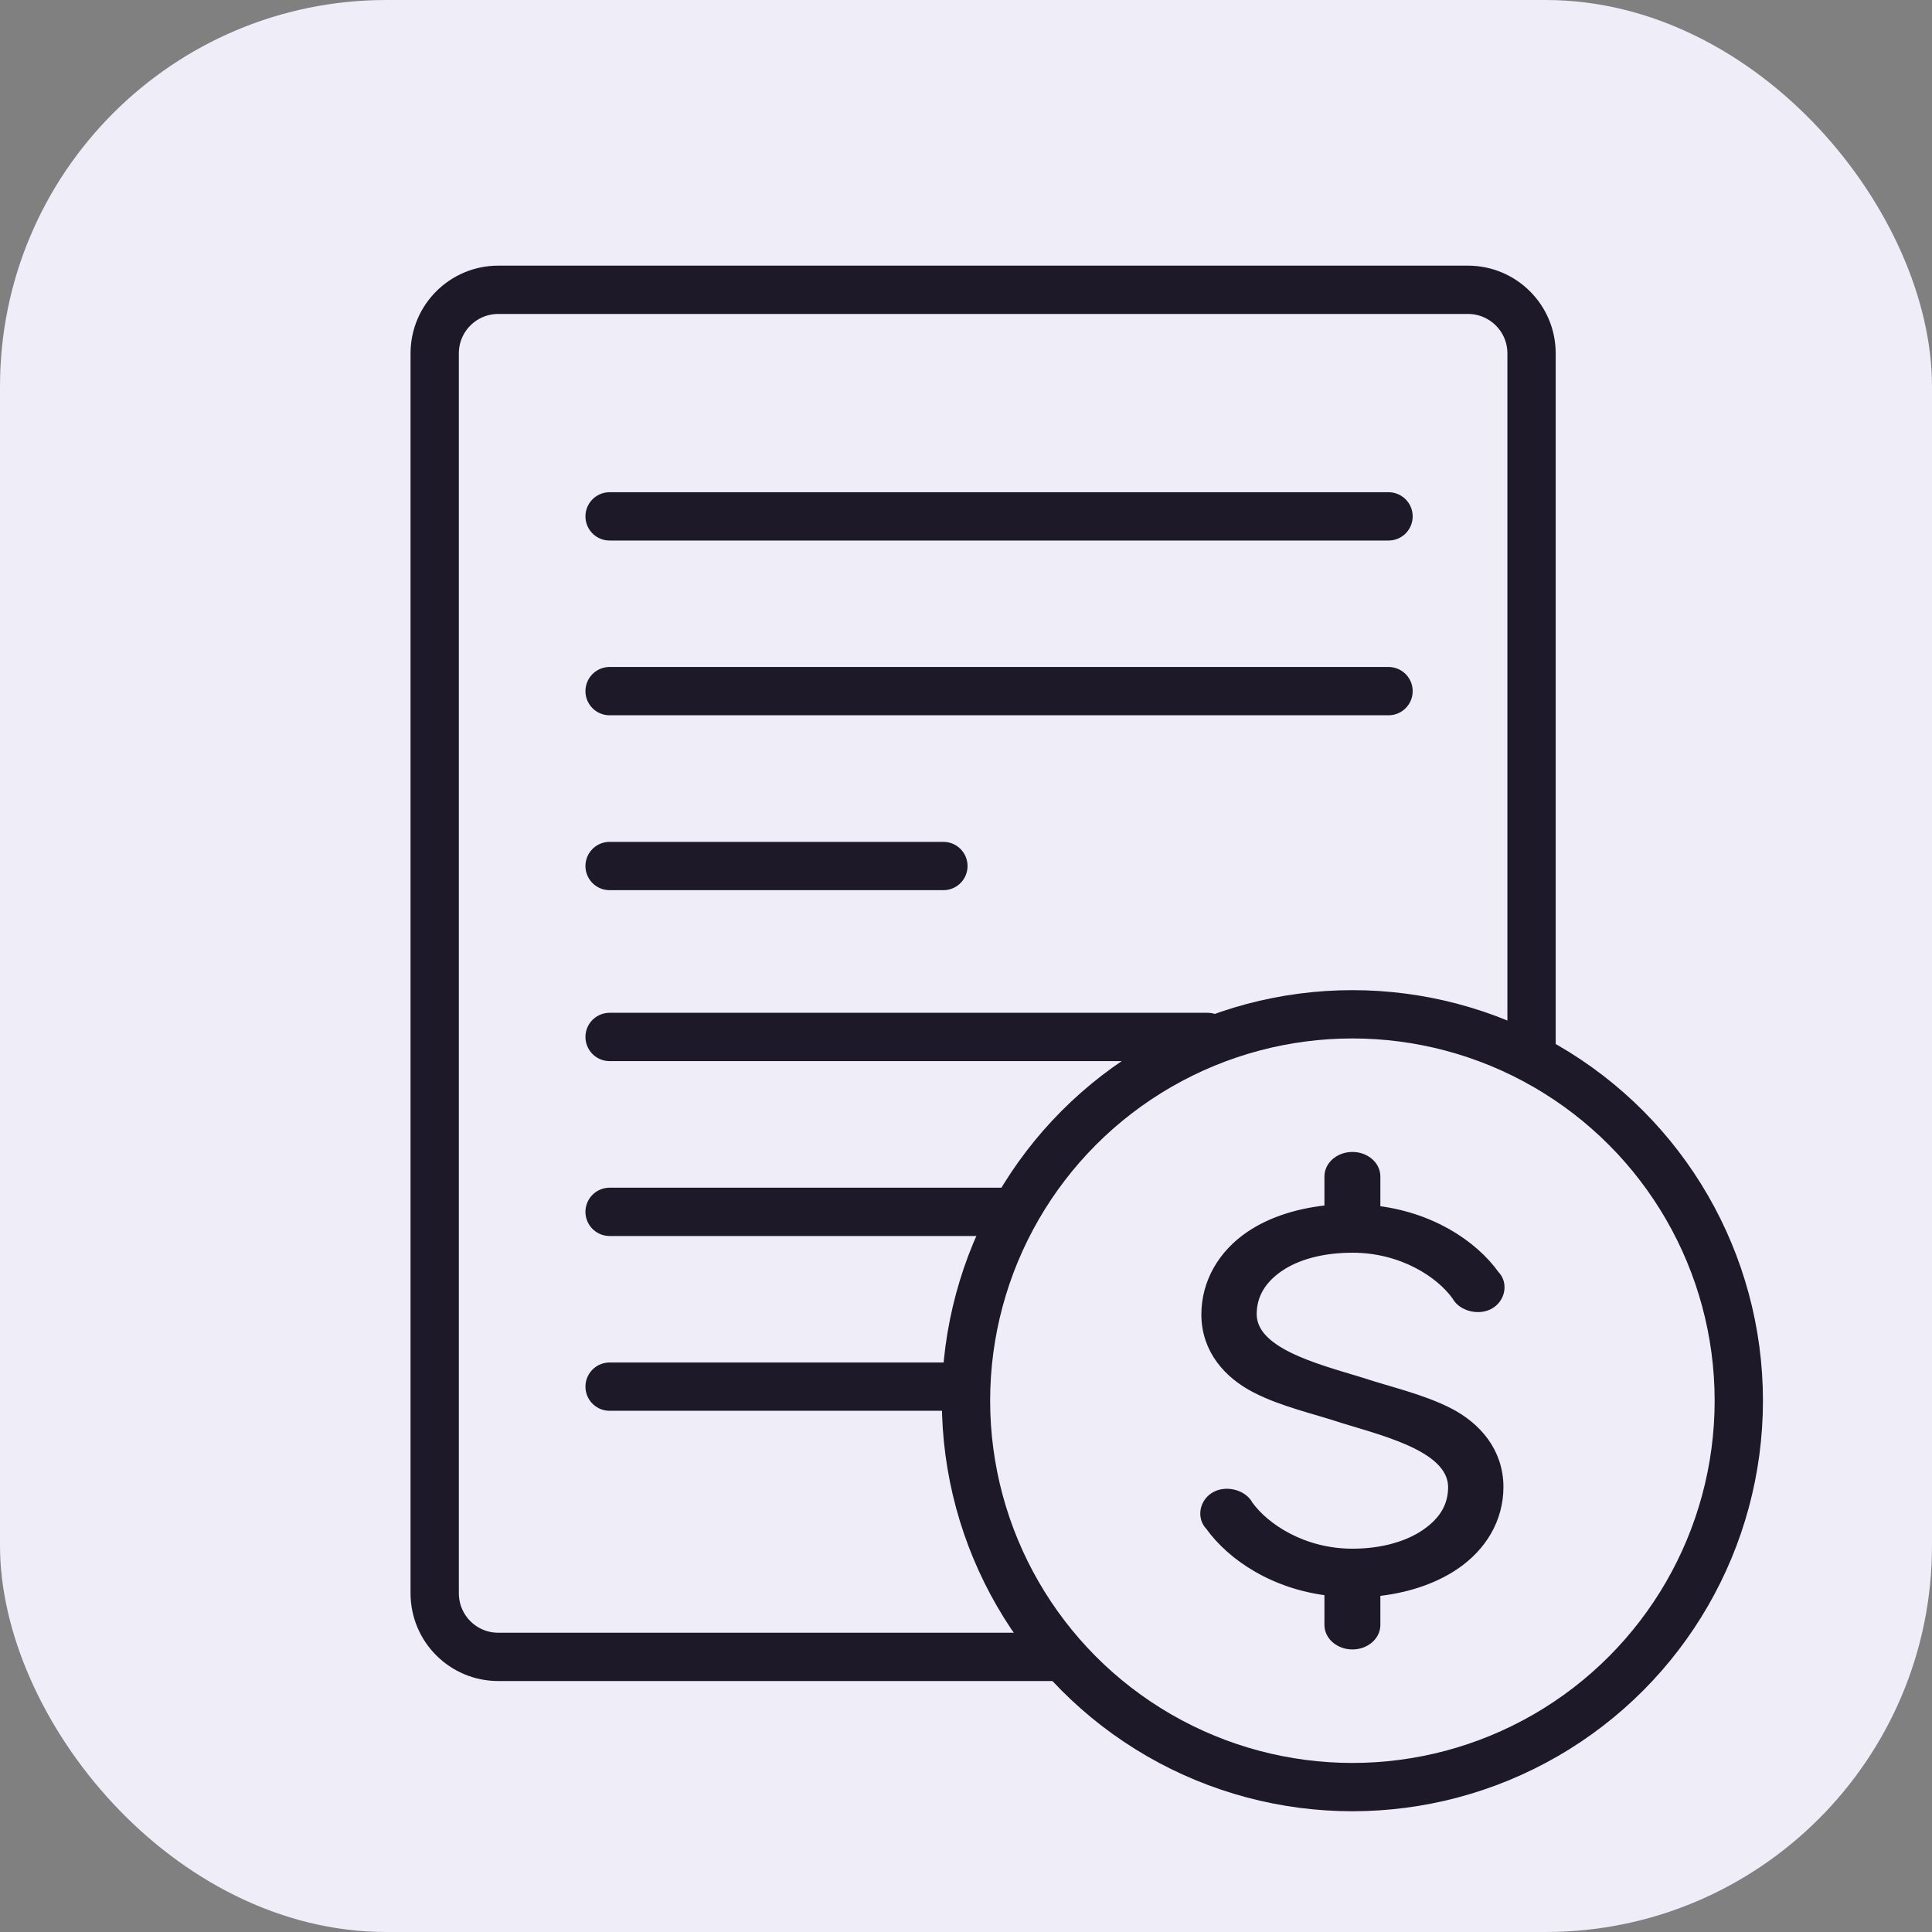
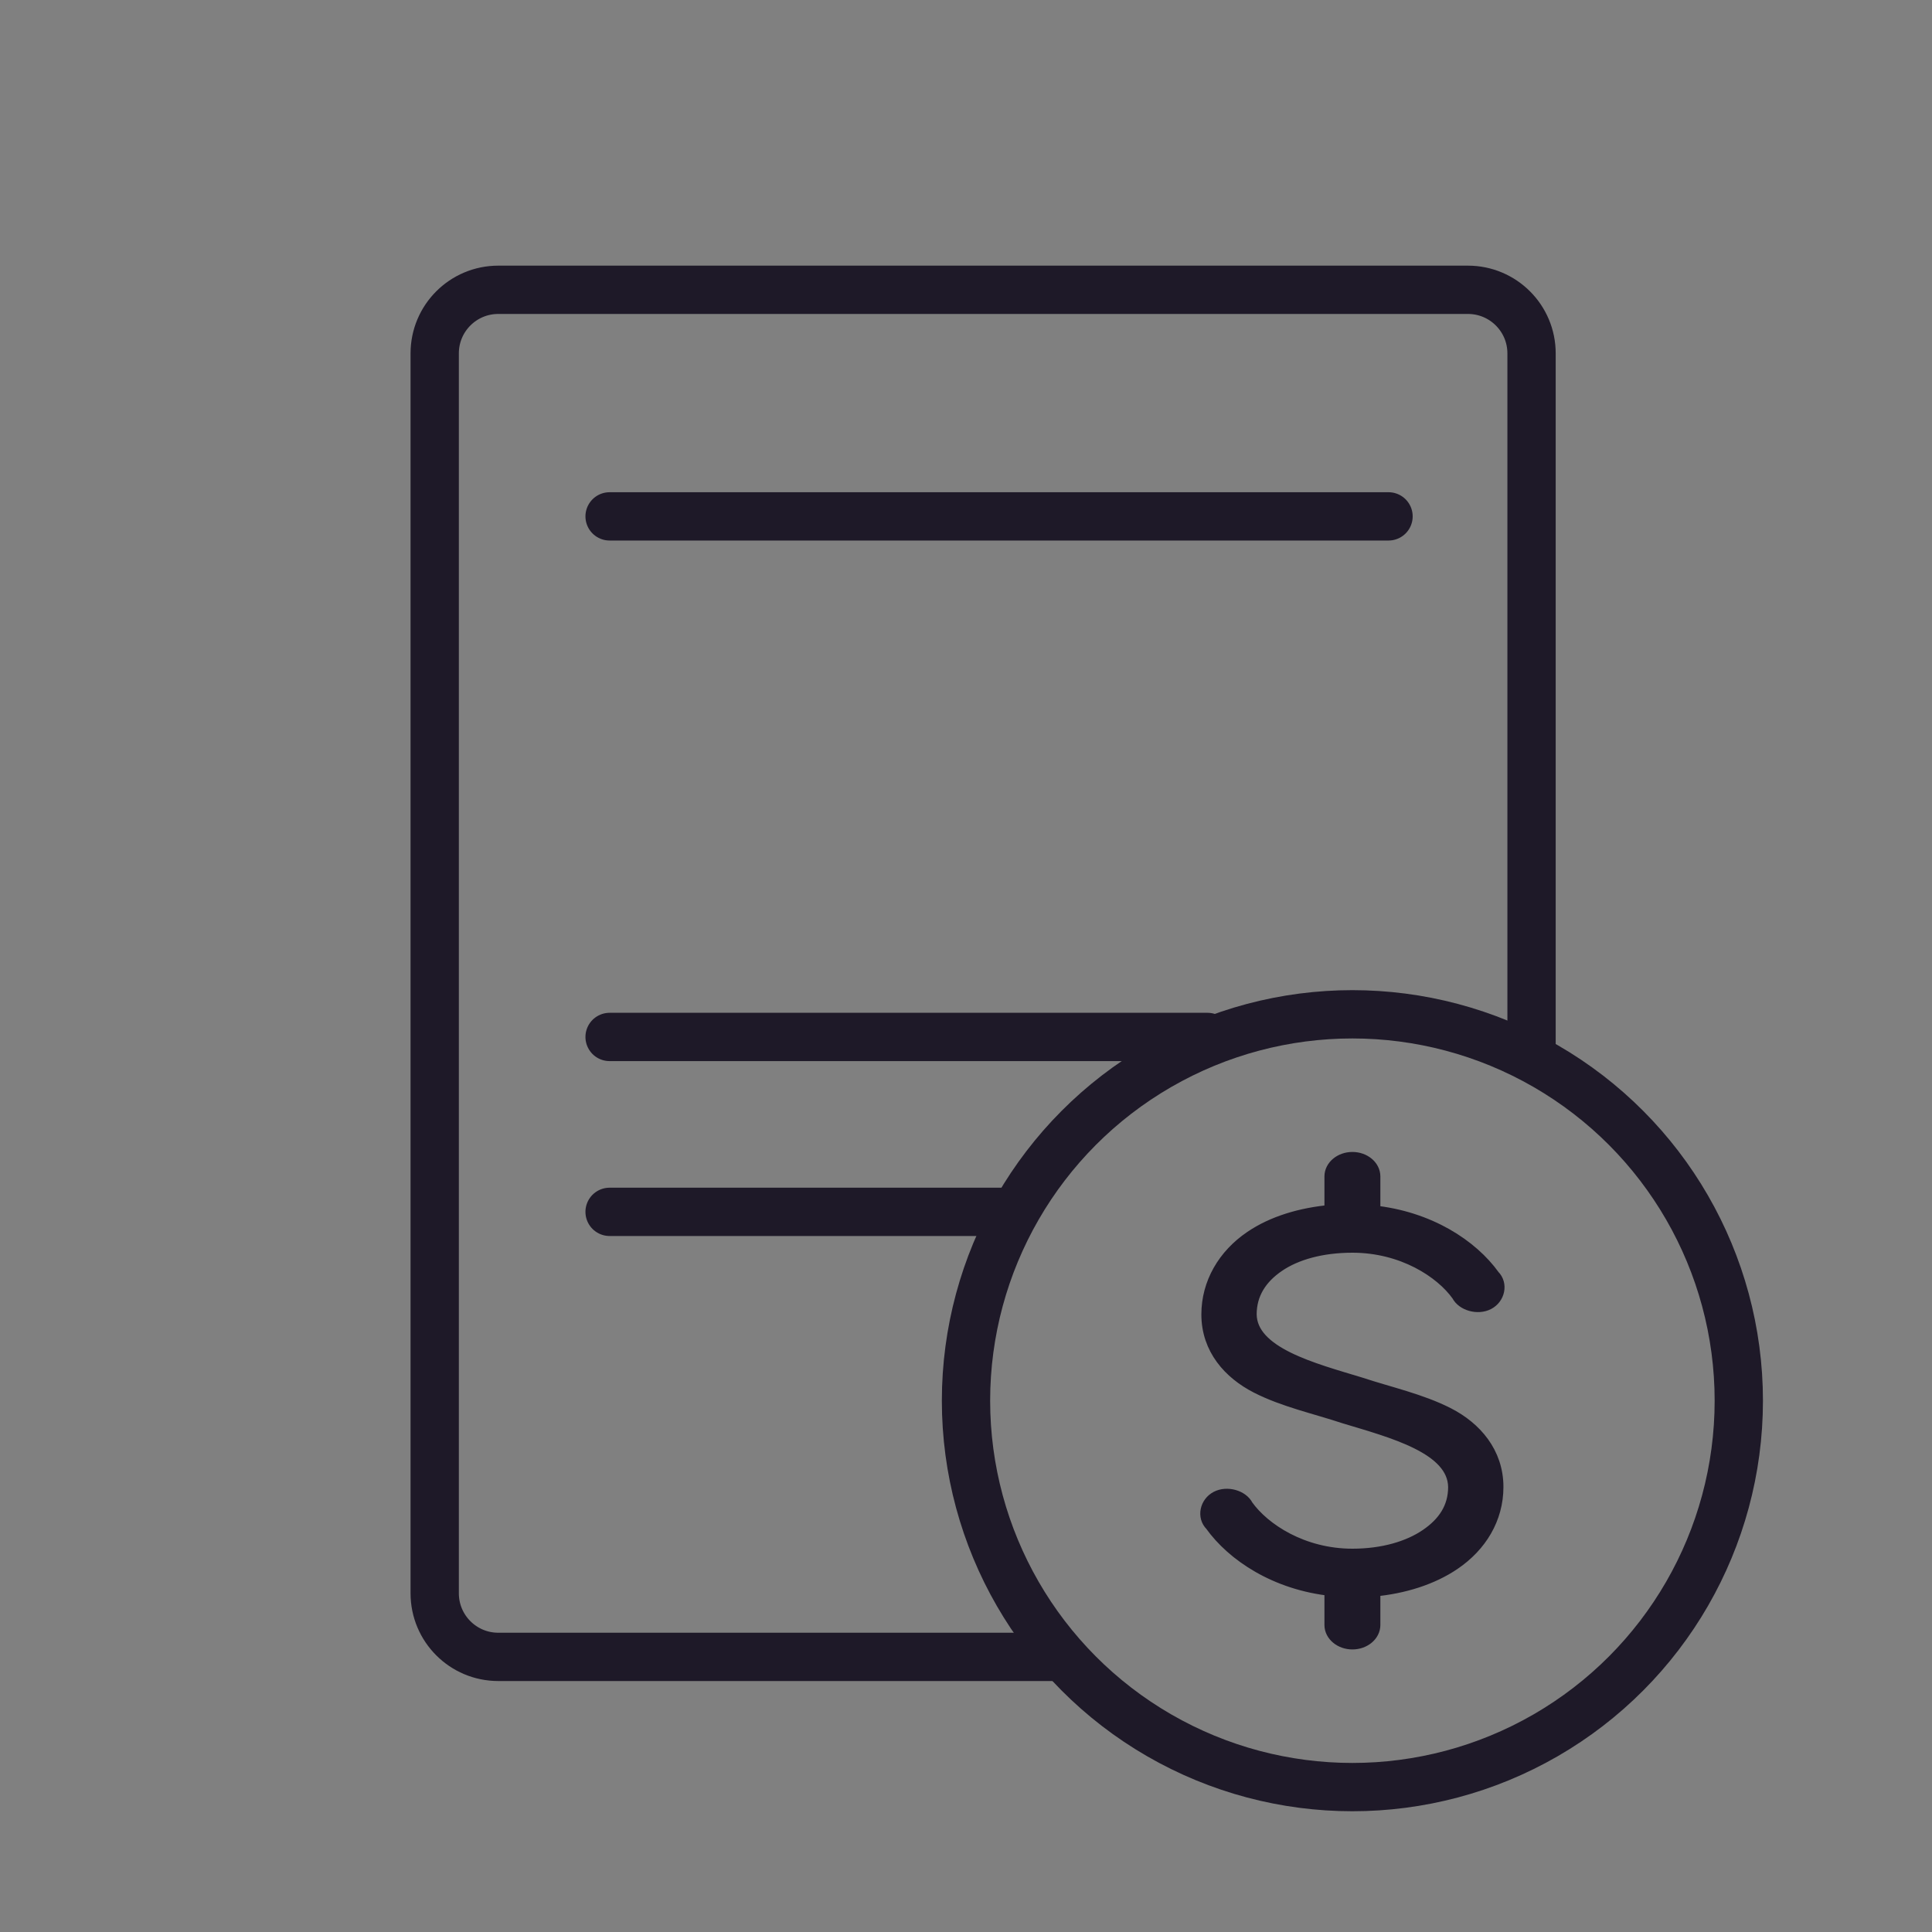
<svg xmlns="http://www.w3.org/2000/svg" width="40" height="40" viewBox="0 0 40 40" fill="none">
  <rect x="0" y="0" width="40" height="40" fill="#808080" stroke="none" />
-   <rect width="40" height="40" rx="8" fill="#EEEDF8" />
  <path d="M31.709 22V7.316C31.709 6.589 31.119 6 30.392 6H10.316C9.589 6 9 6.589 9 7.316V32.987C9 33.715 9.589 34.304 10.316 34.304L22 34.304" stroke="#1E1928" />
  <path d="M27.571 24.357C27.571 24.16 27.764 24 28 24C28.236 24 28.429 24.16 28.429 24.357V25.072C28.429 25.084 28.417 25.092 28.416 25.105C29.581 25.224 30.462 25.807 30.91 26.433C31.067 26.589 31.01 26.861 30.802 26.969C30.595 27.076 30.293 26.99 30.199 26.801C29.849 26.31 29.041 25.786 28 25.786C27.363 25.786 26.827 25.936 26.458 26.188C26.089 26.439 25.868 26.776 25.868 27.214C25.881 28.039 27.187 28.368 28.161 28.665C28.759 28.863 29.411 29.004 29.971 29.29C30.531 29.576 30.977 30.083 30.977 30.786C30.977 31.43 30.64 31.988 30.092 32.359C29.644 32.663 29.063 32.848 28.429 32.906V32.929V33.643C28.429 33.84 28.236 34 28 34C27.764 34 27.571 33.84 27.571 33.643V32.929C27.571 32.916 27.583 32.908 27.584 32.895C26.419 32.775 25.538 32.182 25.09 31.556C24.933 31.4 24.99 31.128 25.198 31.02C25.405 30.913 25.707 30.999 25.801 31.188C26.151 31.679 26.959 32.214 28 32.214C28.637 32.214 29.173 32.053 29.542 31.801C29.911 31.55 30.132 31.224 30.132 30.786C30.119 29.951 28.82 29.621 27.839 29.324C27.241 29.125 26.589 28.985 26.029 28.699C25.469 28.413 25.023 27.917 25.023 27.214C25.023 26.571 25.36 26.001 25.908 25.63C26.356 25.325 26.937 25.15 27.571 25.094V25.071V24.357Z" fill="#1E1928" stroke="#1E1928" stroke-width="0.3" />
  <path d="M12.621 10.691H28.748" stroke="#1E1928" stroke-linecap="round" stroke-linejoin="round" />
-   <path d="M12.621 14.309H28.748" stroke="#1E1928" stroke-linecap="round" stroke-linejoin="round" />
-   <path d="M12.621 17.93H19.532" stroke="#1E1928" stroke-linecap="round" stroke-linejoin="round" />
  <path d="M12.621 21.469H25.001" stroke="#1E1928" stroke-linecap="round" stroke-linejoin="round" />
  <path d="M12.621 25.09H21.001" stroke="#1E1928" stroke-linecap="round" stroke-linejoin="round" />
-   <path d="M12.621 28.709H19.532" stroke="#1E1928" stroke-linecap="round" stroke-linejoin="round" />
  <circle cx="28" cy="29" r="8" stroke="#1E1928" />
</svg>